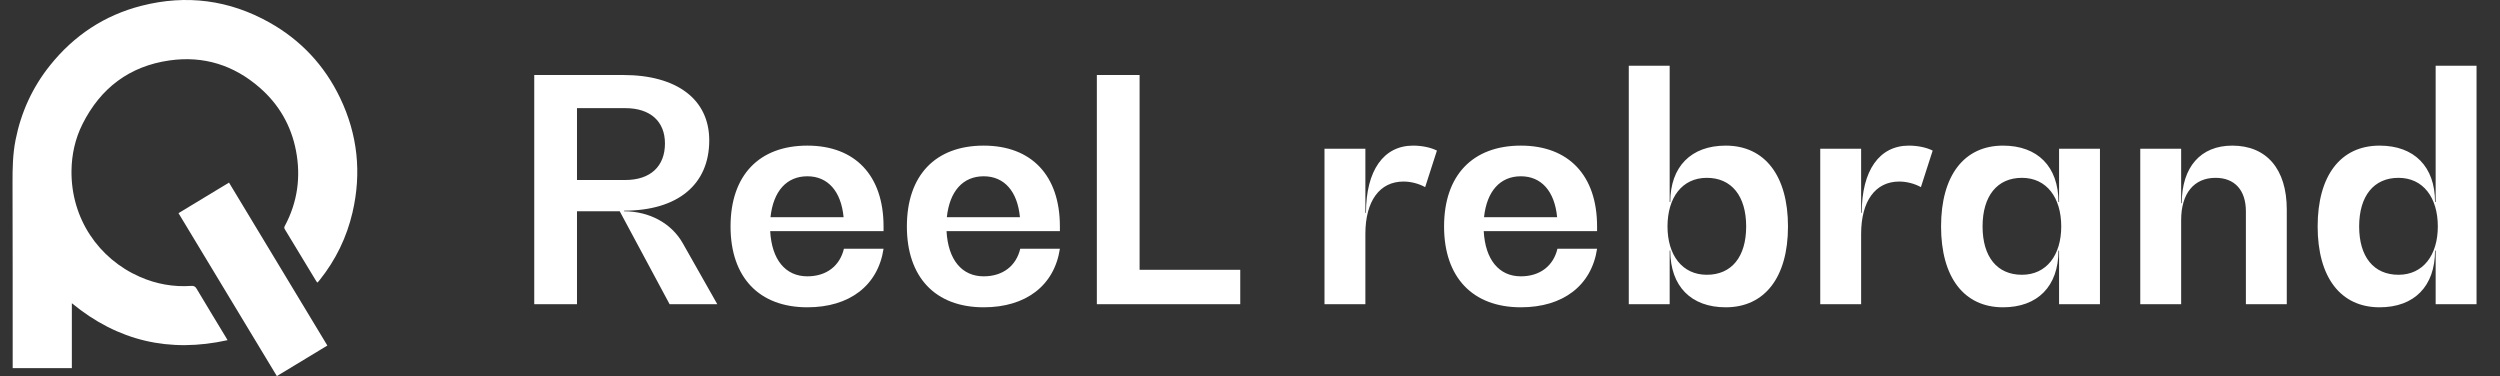
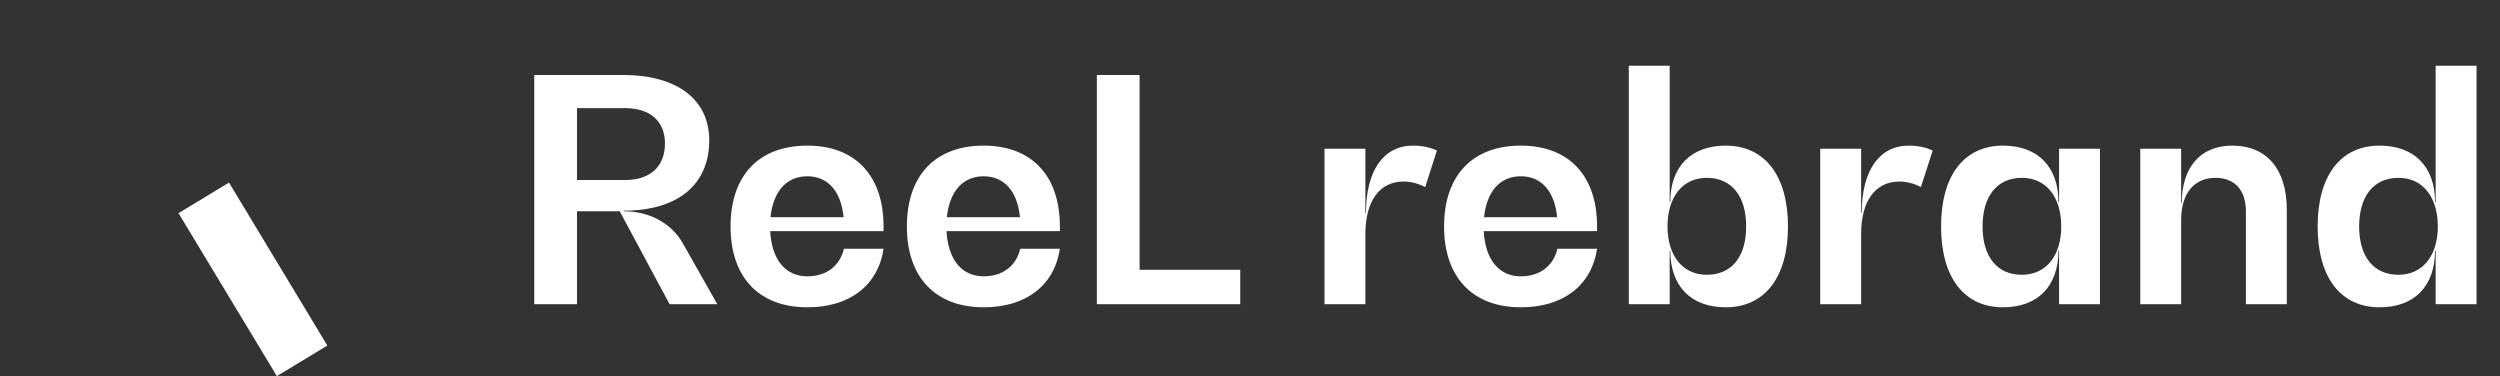
<svg xmlns="http://www.w3.org/2000/svg" width="226" height="34" viewBox="0 0 226 34" fill="none">
  <rect x="0" y="0" width="226" height="34" fill="#333333" stroke="none" />
-   <path d="M20.571 30.75C15.32 31.914 10.65 30.831 6.495 27.41V33.277H1.147C1.147 33.176 1.147 33.079 1.147 32.981C1.145 27.491 1.153 22.003 1.133 16.514C1.129 15.213 1.154 13.919 1.409 12.639C1.905 10.146 2.932 7.896 4.522 5.911C6.693 3.199 9.456 1.368 12.818 0.516C16.854 -0.51 20.724 -0.007 24.361 2.036C27.198 3.629 29.338 5.915 30.744 8.848C32.333 12.161 32.701 15.63 31.864 19.216C31.338 21.468 30.348 23.498 28.906 25.306C28.854 25.372 28.798 25.437 28.742 25.501C28.729 25.515 28.707 25.523 28.677 25.541C28.64 25.488 28.602 25.439 28.57 25.386C27.63 23.833 26.693 22.279 25.75 20.729C25.686 20.624 25.684 20.546 25.741 20.439C26.895 18.286 27.214 15.997 26.755 13.613C26.319 11.352 25.22 9.445 23.485 7.931C21.142 5.886 18.408 5.026 15.333 5.461C11.709 5.976 9.094 7.953 7.456 11.219C6.792 12.546 6.479 13.97 6.463 15.451C6.419 19.78 8.94 23.401 12.636 25.024C14.12 25.676 15.677 25.958 17.296 25.846C17.524 25.831 17.647 25.891 17.767 26.092C18.63 27.542 19.508 28.983 20.381 30.427C20.435 30.517 20.488 30.608 20.571 30.748V30.75Z" fill="white" />
  <path d="M29.593 31.237C28.063 32.163 26.562 33.072 25.028 33.999C22.063 29.087 19.105 24.189 16.136 19.269C17.659 18.347 19.171 17.433 20.702 16.507C23.671 21.425 26.625 26.319 29.593 31.237Z" fill="white" />
  <path d="M61.736 22.012L64.844 27.5H60.532L56.024 19.1H52.16V27.5H48.296V6.78H56.332C61.204 6.78 64.116 8.992 64.116 12.688C64.116 16.692 61.26 19.044 56.416 19.044V19.1C58.684 19.1 60.7 20.164 61.736 22.012ZM52.16 16.272H56.528C58.796 16.272 60.112 15.04 60.112 12.968C60.112 10.98 58.796 9.776 56.528 9.776H52.16V16.272ZM79.873 20.472V20.892H69.625C69.765 23.468 70.997 24.98 72.985 24.98C74.721 24.98 75.925 24.028 76.289 22.488H79.873C79.369 25.82 76.793 27.78 72.985 27.78C68.617 27.78 66.041 25.064 66.041 20.472C66.041 15.852 68.617 13.164 72.985 13.164C77.297 13.164 79.873 15.852 79.873 20.472ZM72.985 15.936C71.109 15.936 69.905 17.28 69.653 19.632H76.261C76.037 17.28 74.833 15.936 72.985 15.936ZM95.814 20.472V20.892H85.566C85.706 23.468 86.938 24.98 88.926 24.98C90.662 24.98 91.866 24.028 92.23 22.488H95.814C95.31 25.82 92.734 27.78 88.926 27.78C84.558 27.78 81.982 25.064 81.982 20.472C81.982 15.852 84.558 13.164 88.926 13.164C93.238 13.164 95.814 15.852 95.814 20.472ZM88.926 15.936C87.05 15.936 85.846 17.28 85.594 19.632H92.202C91.978 17.28 90.774 15.936 88.926 15.936ZM103.019 24.392H112.119V27.5H99.155V6.78H103.019V24.392ZM127.742 13.164C128.554 13.164 129.338 13.332 129.898 13.612L128.834 16.916C128.274 16.608 127.574 16.412 126.874 16.412C124.718 16.412 123.43 18.176 123.43 21.144V27.5H119.734V13.444H123.43V19.24H123.486C123.486 15.404 125.082 13.164 127.742 13.164ZM144.376 20.472V20.892H134.128C134.268 23.468 135.5 24.98 137.488 24.98C139.224 24.98 140.428 24.028 140.792 22.488H144.376C143.872 25.82 141.296 27.78 137.488 27.78C133.12 27.78 130.544 25.064 130.544 20.472C130.544 15.852 133.12 13.164 137.488 13.164C141.8 13.164 144.376 15.852 144.376 20.472ZM137.488 15.936C135.612 15.936 134.408 17.28 134.156 19.632H140.764C140.54 17.28 139.336 15.936 137.488 15.936ZM156.006 13.164C159.534 13.164 161.634 15.88 161.634 20.472C161.634 25.064 159.534 27.78 156.006 27.78C152.87 27.78 150.994 25.876 150.994 22.656H150.938V27.5H147.242V5.94H150.938V18.26H150.994C150.994 15.068 152.87 13.164 156.006 13.164ZM154.298 24.84C156.538 24.84 157.854 23.216 157.854 20.472C157.854 17.728 156.538 16.076 154.298 16.076C152.058 16.076 150.742 17.868 150.742 20.472C150.742 23.048 152.058 24.84 154.298 24.84ZM172.558 13.164C173.37 13.164 174.154 13.332 174.714 13.612L173.65 16.916C173.09 16.608 172.39 16.412 171.69 16.412C169.534 16.412 168.246 18.176 168.246 21.144V27.5H164.55V13.444H168.246V19.24H168.302C168.302 15.404 169.898 13.164 172.558 13.164ZM186.14 13.444H189.836V27.5H186.14V22.656H186.084C186.084 25.876 184.208 27.78 181.072 27.78C177.544 27.78 175.472 25.064 175.472 20.472C175.472 15.88 177.544 13.164 181.072 13.164C184.208 13.164 186.084 15.068 186.084 18.26H186.14V13.444ZM182.78 24.84C185.02 24.84 186.336 23.048 186.336 20.472C186.336 17.868 185.02 16.076 182.78 16.076C180.54 16.076 179.224 17.728 179.224 20.472C179.224 23.216 180.54 24.84 182.78 24.84ZM201.796 13.164C204.904 13.164 206.724 15.292 206.724 18.932V27.5H203.028V19.1C203.028 17.196 202.02 16.076 200.284 16.076C198.324 16.076 197.176 17.504 197.176 19.884V27.5H193.48V13.444H197.176V18.372H197.232C197.232 15.096 198.94 13.164 201.796 13.164ZM220.183 5.94H223.879V27.5H220.183V22.656H220.127C220.127 25.876 218.251 27.78 215.115 27.78C211.587 27.78 209.515 25.064 209.515 20.472C209.515 15.88 211.587 13.164 215.115 13.164C218.251 13.164 220.127 15.068 220.127 18.26H220.183V5.94ZM216.823 24.84C219.063 24.84 220.379 23.048 220.379 20.472C220.379 17.868 219.063 16.076 216.823 16.076C214.583 16.076 213.267 17.728 213.267 20.472C213.267 23.216 214.583 24.84 216.823 24.84Z" fill="white" />
</svg>